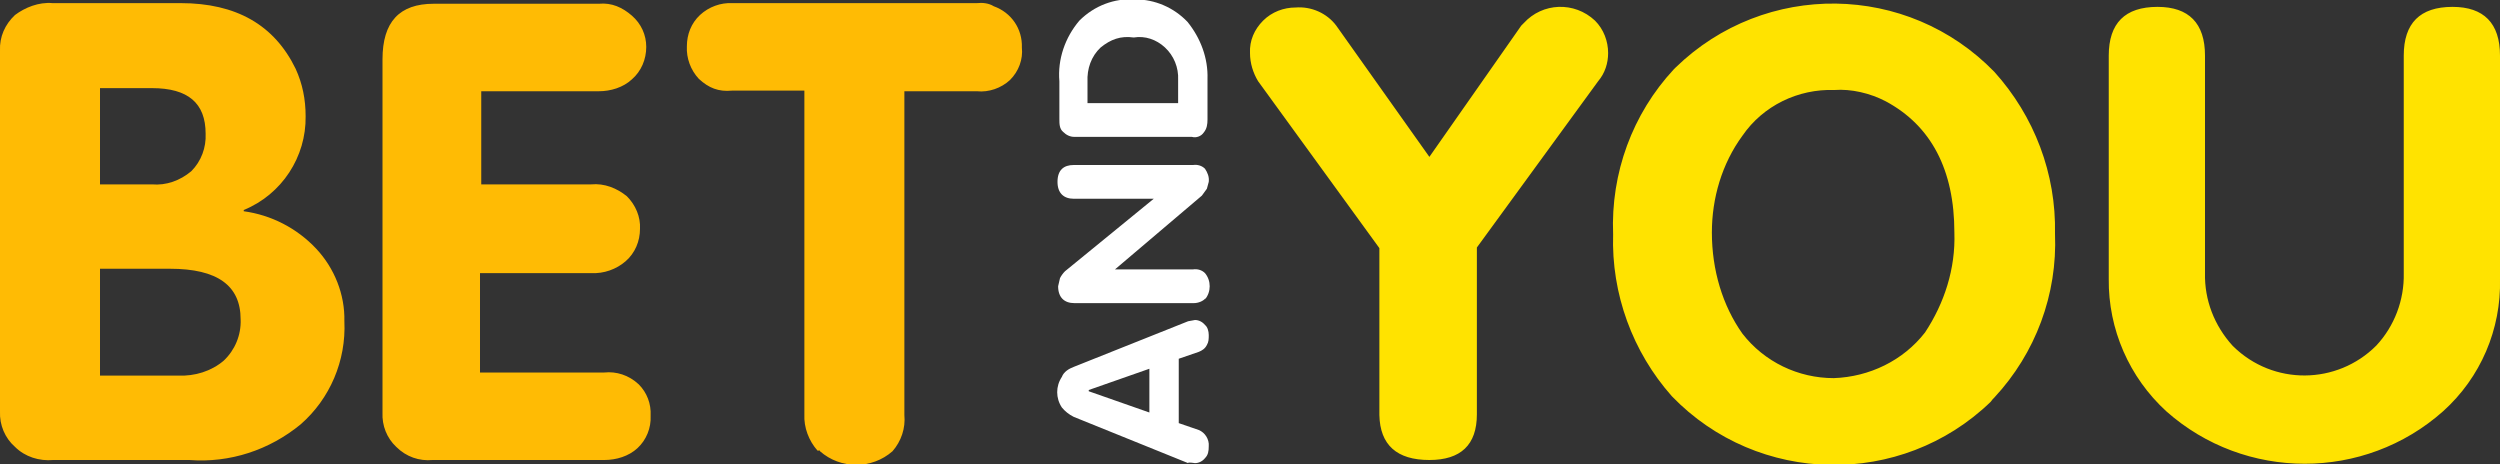
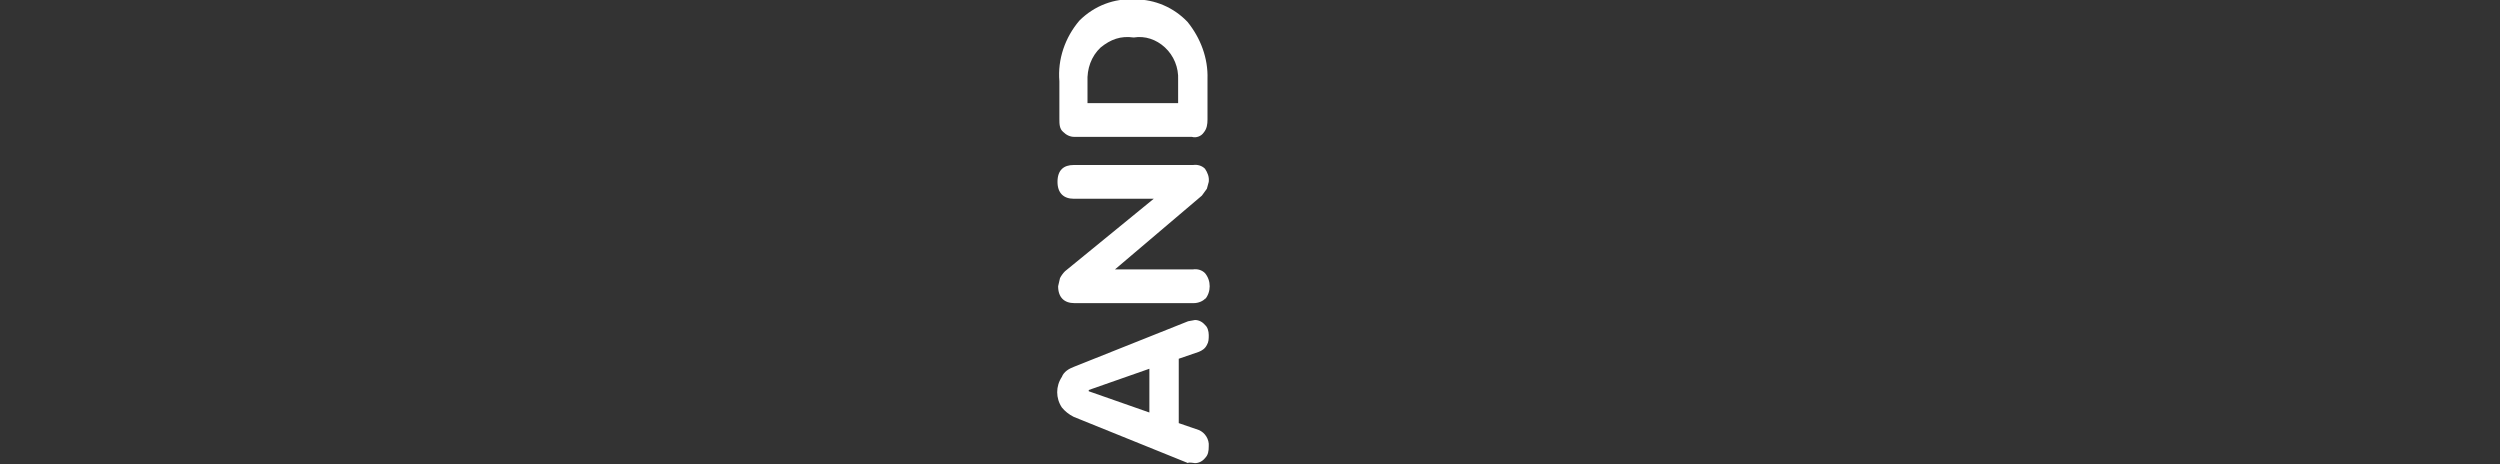
<svg xmlns="http://www.w3.org/2000/svg" viewBox="0 0 400 74.3">
  <rect x="0" y="0" width="400" height="74.3" fill="#333333" stroke="none" />
  <g clip-rule="evenodd" fill-rule="evenodd">
-     <path d="m228.7 73.6c5 0 7.6-2.4 7.6-7.3v-26.7l19.4-26.6c1.1-1.3 1.6-2.9 1.6-4.5 0-1.9-.7-3.8-2.1-5.2-3.3-3.1-8.4-2.9-11.4.4-.1.1-.3.3-.4.4l-14.7 21-14.9-21c-1.5-2-4-3.1-6.5-2.9-1.9 0-3.8.7-5.2 2.1s-2.2 3.2-2.1 5.2c0 1.6.5 3.2 1.3 4.5l19.4 26.7v26.7c.1 4.8 2.8 7.2 8 7.2zm50.1-20.2c-3.2-4.5-4.9-10.2-4.9-16.2 0-5.5 1.6-11 4.9-15.5 3.3-4.8 8.9-7.5 14.7-7.3 2.7-.2 5.7.5 8.2 1.8 7.3 3.9 11 11 11 21 .2 5.8-1.6 11.3-4.7 16-3.5 4.5-8.9 7.1-14.6 7.3-5.7 0-11.1-2.6-14.6-7.1zm40.3 10.2c6.6-7.1 10.1-16.5 9.7-26.2.2-9.6-3.3-18.8-9.7-25.9-13.9-14.3-36.7-14.6-51-.7-.1.1-.2.2-.3.3-6.6 7.1-10.1 16.6-9.7 26.4-.3 9.5 3.1 18.8 9.4 25.9 13.8 14.3 36.7 14.7 51 .9.2-.3.4-.5.6-.7zm27.5 2.2c12.6 11.2 31.7 11.2 44.3 0 6-5.4 9.3-13.1 9.1-21.2v-35.7c0-5.2-2.6-7.8-7.6-7.8-5.2 0-7.8 2.6-7.8 7.8v34.8c.1 4.3-1.5 8.5-4.4 11.6-6.3 6.3-16.5 6.4-22.9.1 0 0-.1-.1-.1-.1-2.9-3.2-4.5-7.3-4.4-11.6v-34.8c0-5.2-2.6-7.8-7.6-7.8-5.2 0-7.8 2.6-7.8 7.8v35.7c-.1 8.1 3.3 15.8 9.2 21.2z" fill="#ffe300" />
    <path d="m191.2 74.1c.6 0 1.2-.3 1.6-.8.5-.5.6-1.1.6-1.9.1-1.1-.6-2.2-1.6-2.6l-3.2-1.1v-10.3l3.2-1.1c.5-.2 1-.5 1.3-1.1.3-.5.3-1 .3-1.6s-.2-1.3-.6-1.6c-.4-.5-1-.8-1.6-.8l-1.1.2-18.3 7.3c-.8.3-1.6.8-1.9 1.6-1 1.5-1 3.4 0 4.9.5.6 1.1 1.1 1.9 1.5l18.3 7.4c-.1-.2 1.1-0 1.1-0zm-17-11.7 9.7-3.4v7l-9.7-3.4zm18.6-14.5c1-1.2 1-3 0-4.2-.5-.5-1.2-.7-1.9-.6h-12.5l13.9-11.8.8-1.1.3-1.1c.1-.8-.2-1.5-.6-2.1-.5-.5-1.2-.7-1.9-.6h-19.1c-1.6 0-2.6.8-2.6 2.7 0 1.8 1 2.7 2.6 2.7h12.8l-14.2 11.6c-.3.3-.6.7-.8 1.1l-.3 1.3c0 1.8 1 2.7 2.6 2.7h19.1c.7 0 1.5-.3 1.9-.8zm-.2-26.7c.5-.6.6-1.3.6-2.1v-6.5c.1-3.3-1.1-6.5-3.2-9.1-2.2-2.3-5.2-3.6-8.4-3.6-3.3-.2-6.5 1-8.9 3.4-2.3 2.7-3.5 6.2-3.2 9.7v6c0 .8 0 1.6.6 2.1.5.5 1.1.8 1.8.8h18.8c.7.2 1.5-.1 1.9-.7zm-18.6-8.1c-.1-2.1.6-4.1 2.1-5.5 1.6-1.3 3.2-1.9 5.3-1.6 1.8-.3 3.6.3 5 1.6s2.2 3.2 2.1 5.2v3.7h-14.5v-3.2z" fill="#fff" />
-     <path d="m2.4 71.5c1.6 1.6 3.9 2.3 6.1 2.1h21.8c6.5.5 12.8-1.6 17.8-5.7 4.7-4.1 7.3-10.2 7-16.5.1-4.3-1.6-8.5-4.5-11.6-3.1-3.3-7.2-5.4-11.6-6v-.2c6.1-2.5 10-8.5 9.9-15 0-2.7-.5-5.2-1.6-7.6-3.4-7-9.5-10.5-18.4-10.5h-20.5c-2.2-.2-4.4.7-6 1.9-1.6 1.5-2.5 3.5-2.4 5.7v57.7c-.1 2.2.8 4.3 2.4 5.7zm21.9-57.4c5.8 0 8.6 2.4 8.6 7.3.1 2.2-.7 4.4-2.3 6-1.8 1.5-4 2.3-6.3 2.1h-8.3v-15.4zm2.9 28.9c7.6 0 11.3 2.7 11.3 8.1.1 2.5-.9 4.9-2.7 6.6-2 1.7-4.6 2.5-7.3 2.4h-12.5v-17.1h11.3zm36.2 28.5c1.6 1.6 3.7 2.3 5.8 2.1h27.5c1.9 0 3.9-.6 5.3-1.9s2.2-3.2 2.1-5.2c.1-1.9-.6-3.7-1.9-5-1.6-1.5-3.6-2.1-5.5-1.9h-19.9v-15.9h17.8c2 .1 4-.6 5.5-1.9s2.3-3.2 2.3-5.2c.1-1.9-.7-3.8-2.1-5.2-1.6-1.3-3.6-2.1-5.7-1.9h-17.6v-14.9h18.8c1.9 0 3.9-.6 5.3-1.9 1.5-1.3 2.3-3.2 2.3-5.2 0-1.9-.8-3.7-2.3-5s-3.2-2.1-5.3-1.9h-26.4c-5.5 0-8.2 2.9-8.2 8.9v56.5c-.1 2.1.7 4.1 2.2 5.5zm67.8.7c3.3 2.9 8.3 2.9 11.6 0 1.4-1.6 2.1-3.7 1.9-5.8v-51.8h11.6c1.9.2 3.9-.5 5.3-1.8 1.4-1.4 2.1-3.3 1.9-5.2.1-3-1.7-5.6-4.5-6.6-.8-.5-1.8-.6-2.7-.5h-39.1c-1.9-.1-3.8.6-5.2 1.9s-2.1 3.1-2.1 5c-.1 1.9.6 3.8 1.9 5.2 1.6 1.5 3.2 2.1 5.3 1.9h11.6v51.8c-.1 2.1.7 4.2 2.1 5.8h.4z" fill="#ffbb04" />
  </g>
</svg>